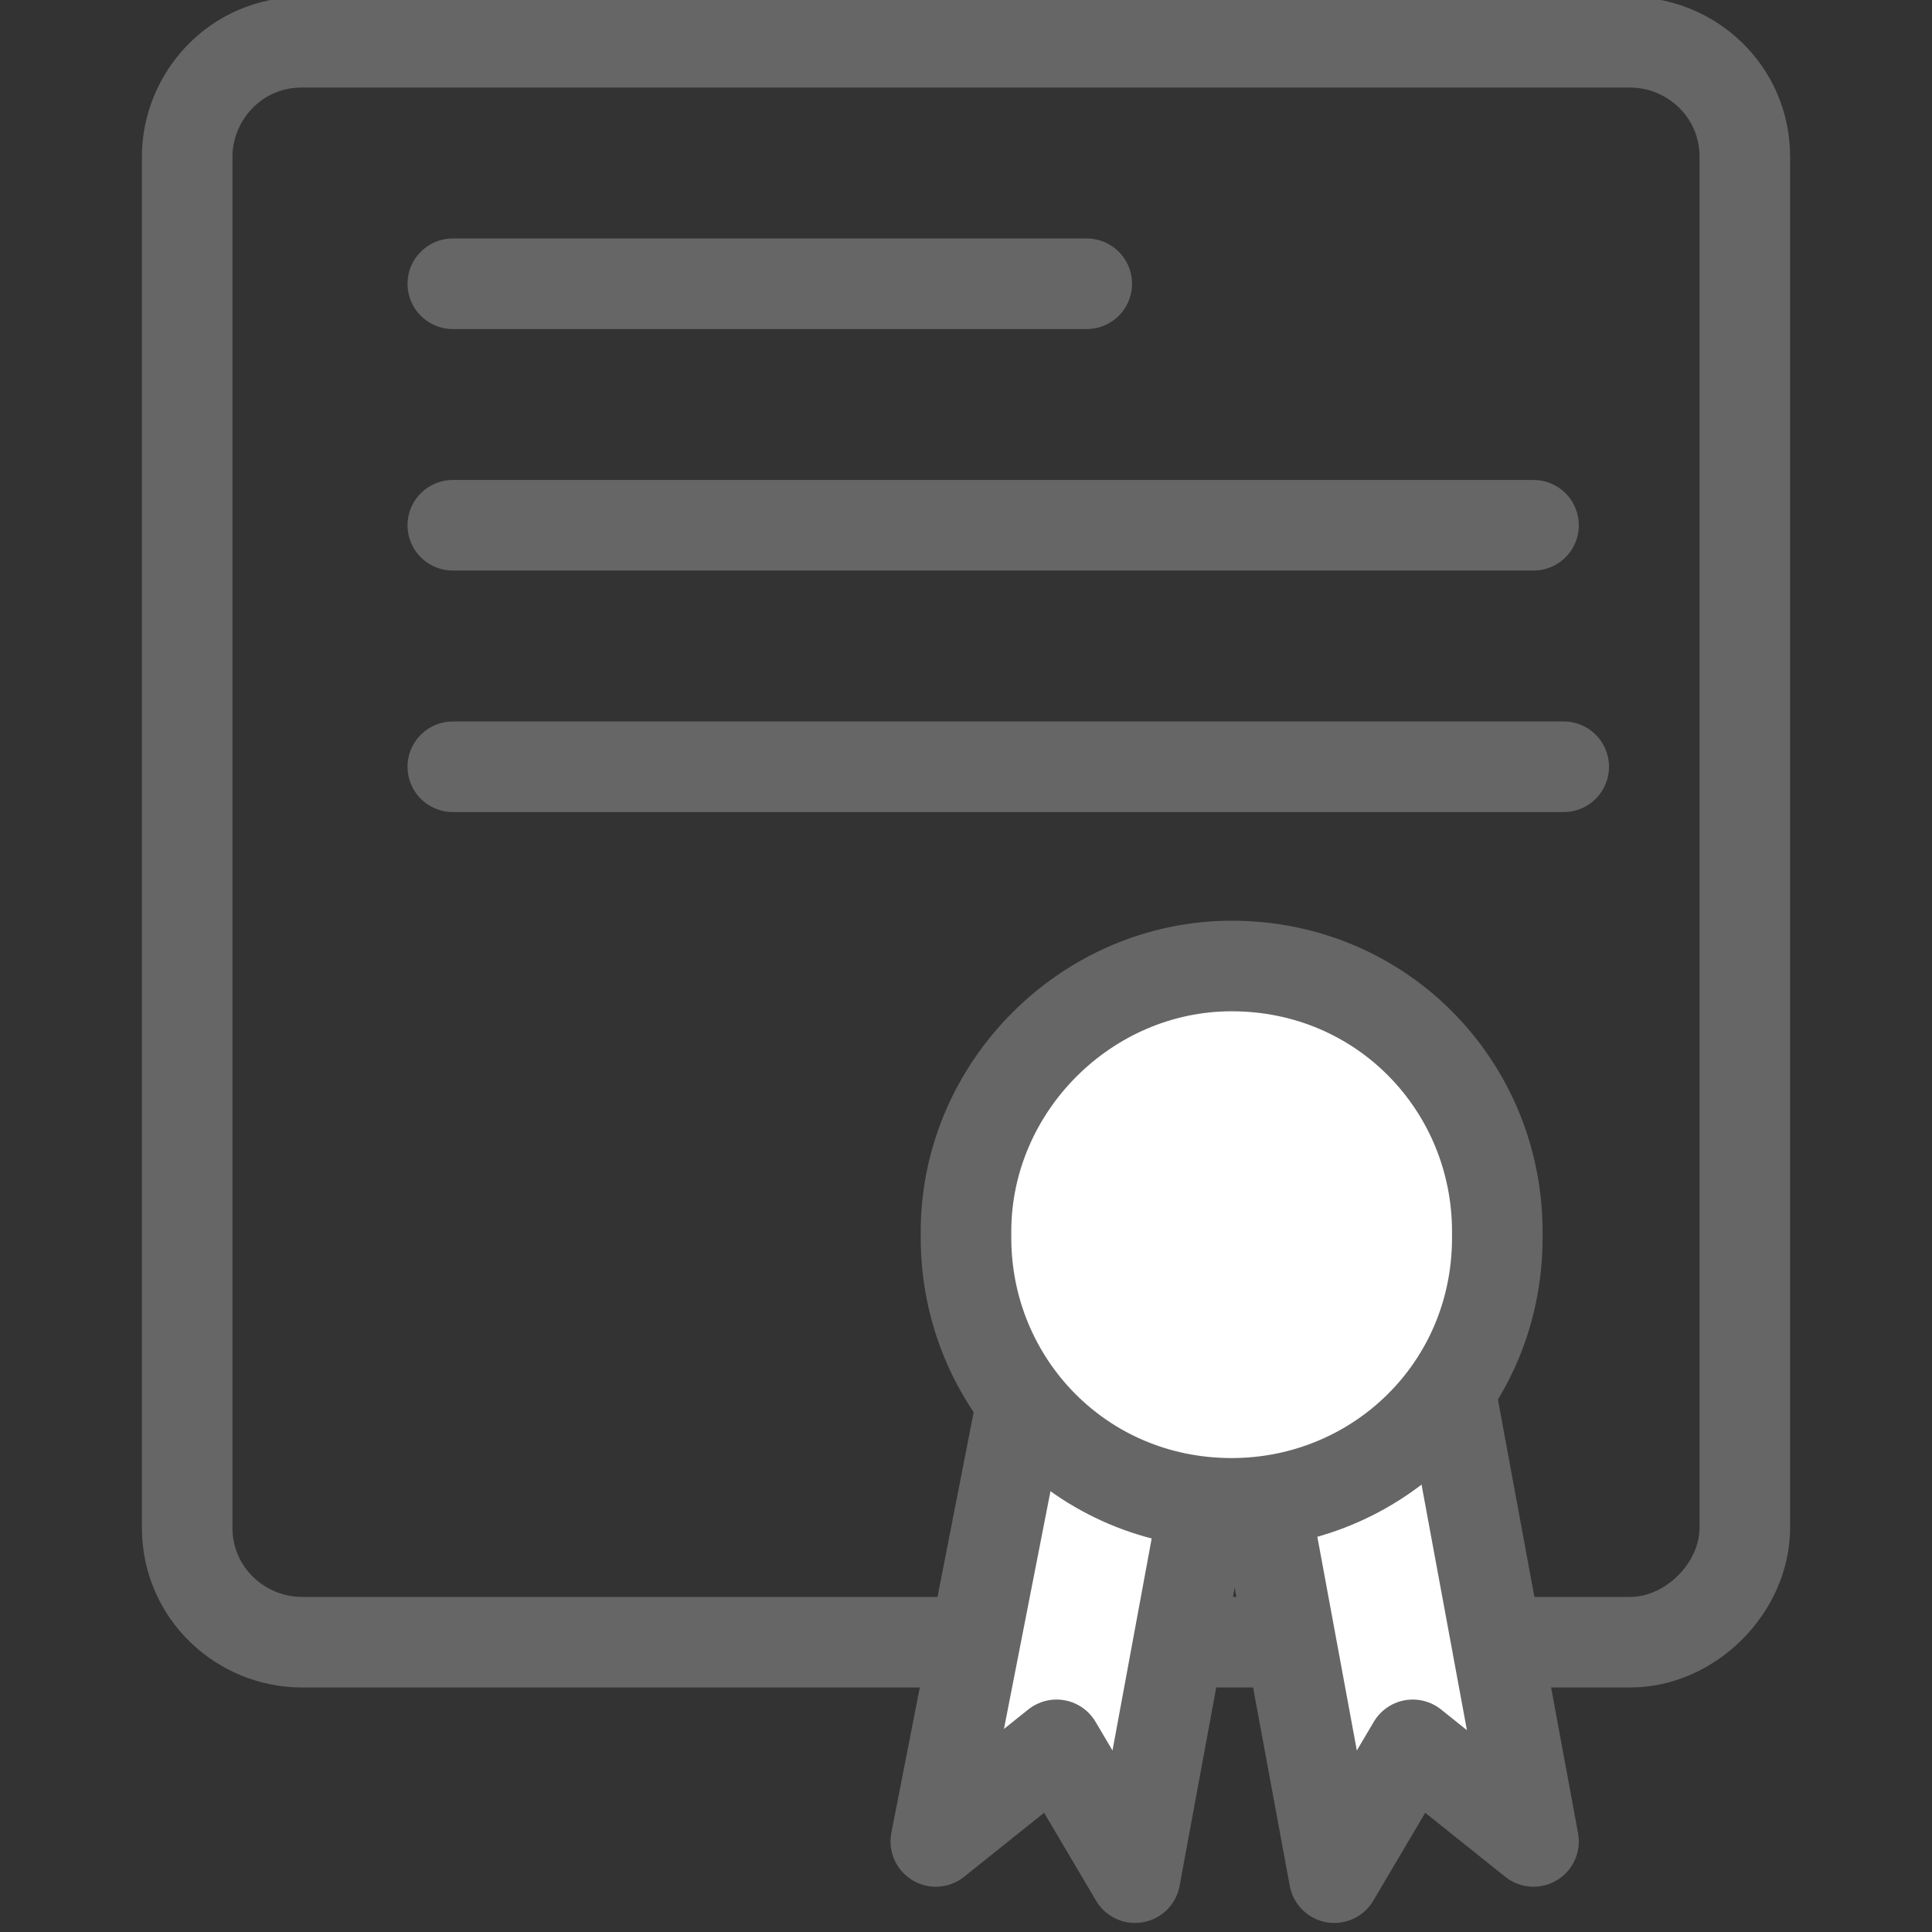
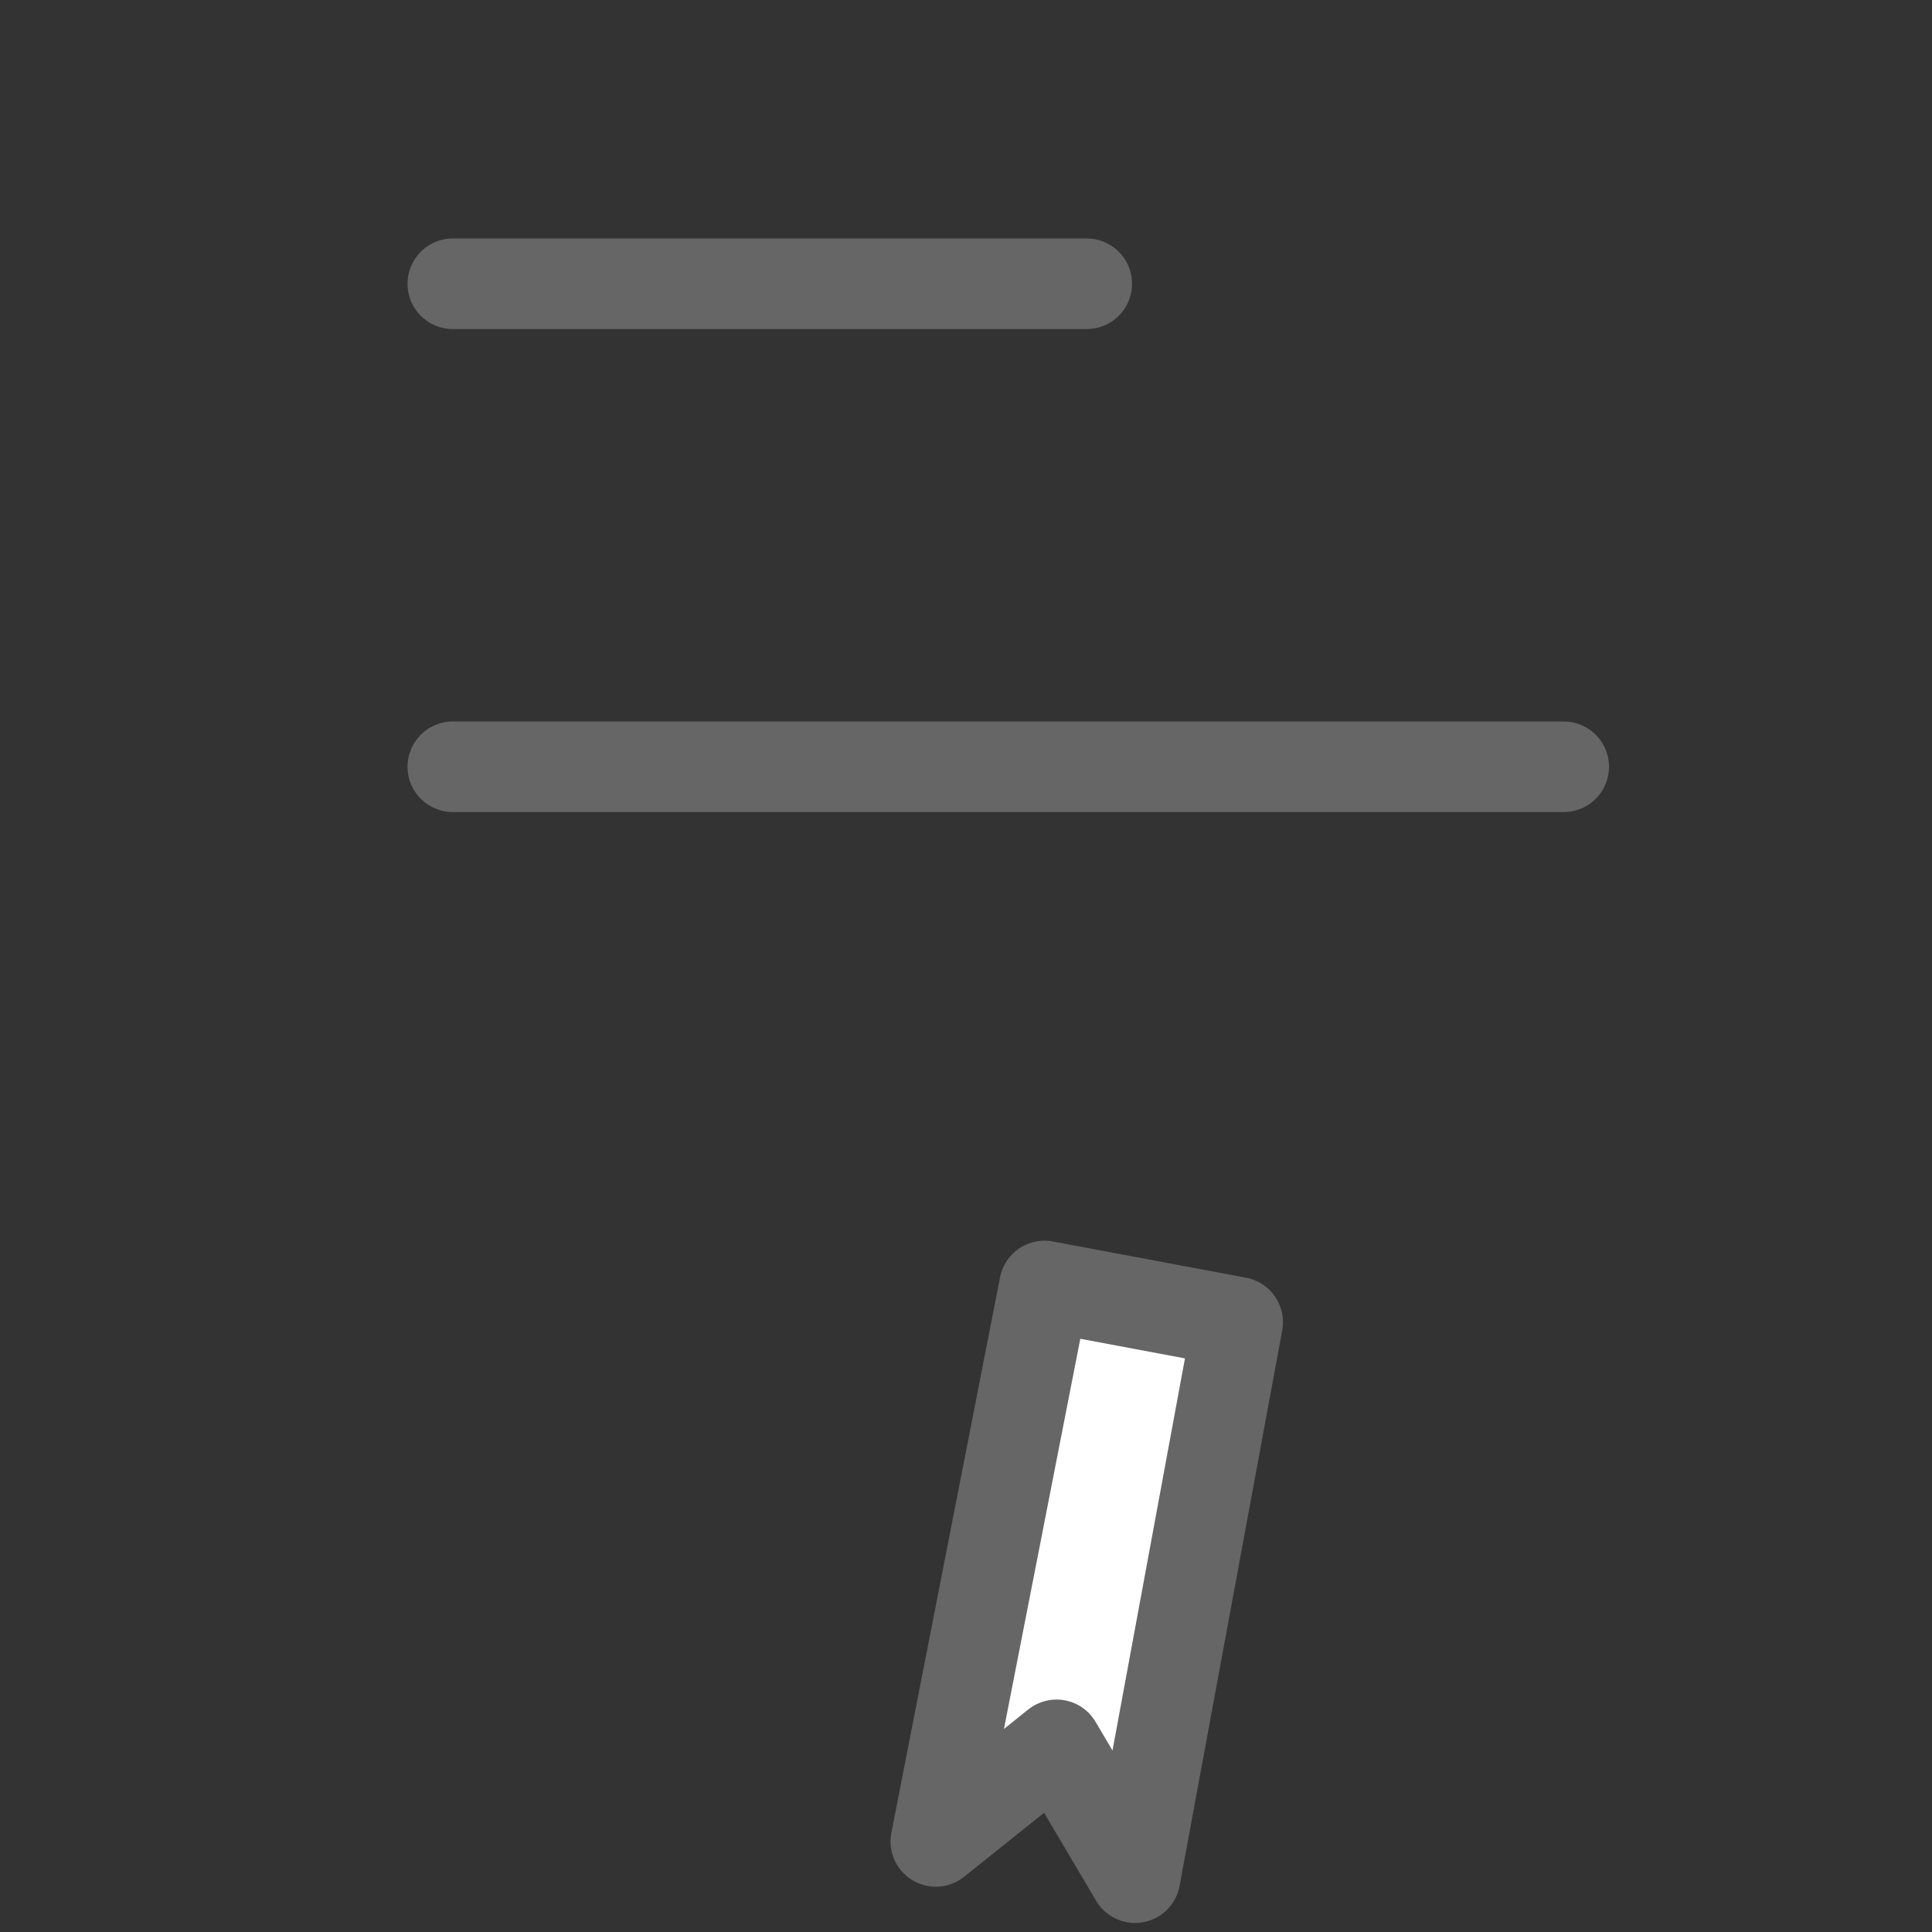
<svg xmlns="http://www.w3.org/2000/svg" xml:space="preserve" style="enable-background:new 0 0 32 32;" viewBox="0 0 32 32" y="0px" x="0px" id="图层_1" version="1.1">
  <rect x="0" y="0" width="32" height="32" fill="#333333" stroke="none" />
  <style type="text/css">
	.st0{fill:none;stroke:#666666;stroke-width:1.5;stroke-miterlimit:10;}
	.st1{fill:#FFFFFF;stroke:#666666;stroke-width:1.5;stroke-linecap:round;stroke-linejoin:round;enable-background:new    ;}
	.st2{fill:none;stroke:#666666;stroke-width:1.5;stroke-linecap:round;stroke-linejoin:round;}
</style>
-   <path d="M27,27.2H5c-1,0-1.9-0.8-1.9-1.9V2.6c0-1,0.8-1.9,1.9-1.9h22c1,0,1.9,0.8,1.9,1.9v22.7  C28.9,26.3,28,27.2,27,27.2z" class="st0" />
  <polygon points="20.5,21.9 18.8,31.1 17.5,28.9 15.5,30.5 17.3,21.3" class="st1" />
-   <polygon points="20.4,21.9 22.1,31.1 23.4,28.9 25.4,30.5 23.7,21.3" class="st1" />
-   <path d="M20.4,16L20.4,16c2.5,0,4.4,2,4.4,4.4v0.1c0,2.5-2,4.4-4.4,4.4l0,0c-2.5,0-4.4-2-4.4-4.4v-0.1  C16,18,18,16,20.4,16z" class="st1" />
  <line y2="4.7" x2="18" y1="4.7" x1="7.5" class="st2" />
-   <line y2="8.7" x2="25.4" y1="8.7" x1="7.5" class="st2" />
  <line y2="12.7" x2="25.9" y1="12.7" x1="7.5" class="st2" />
</svg>